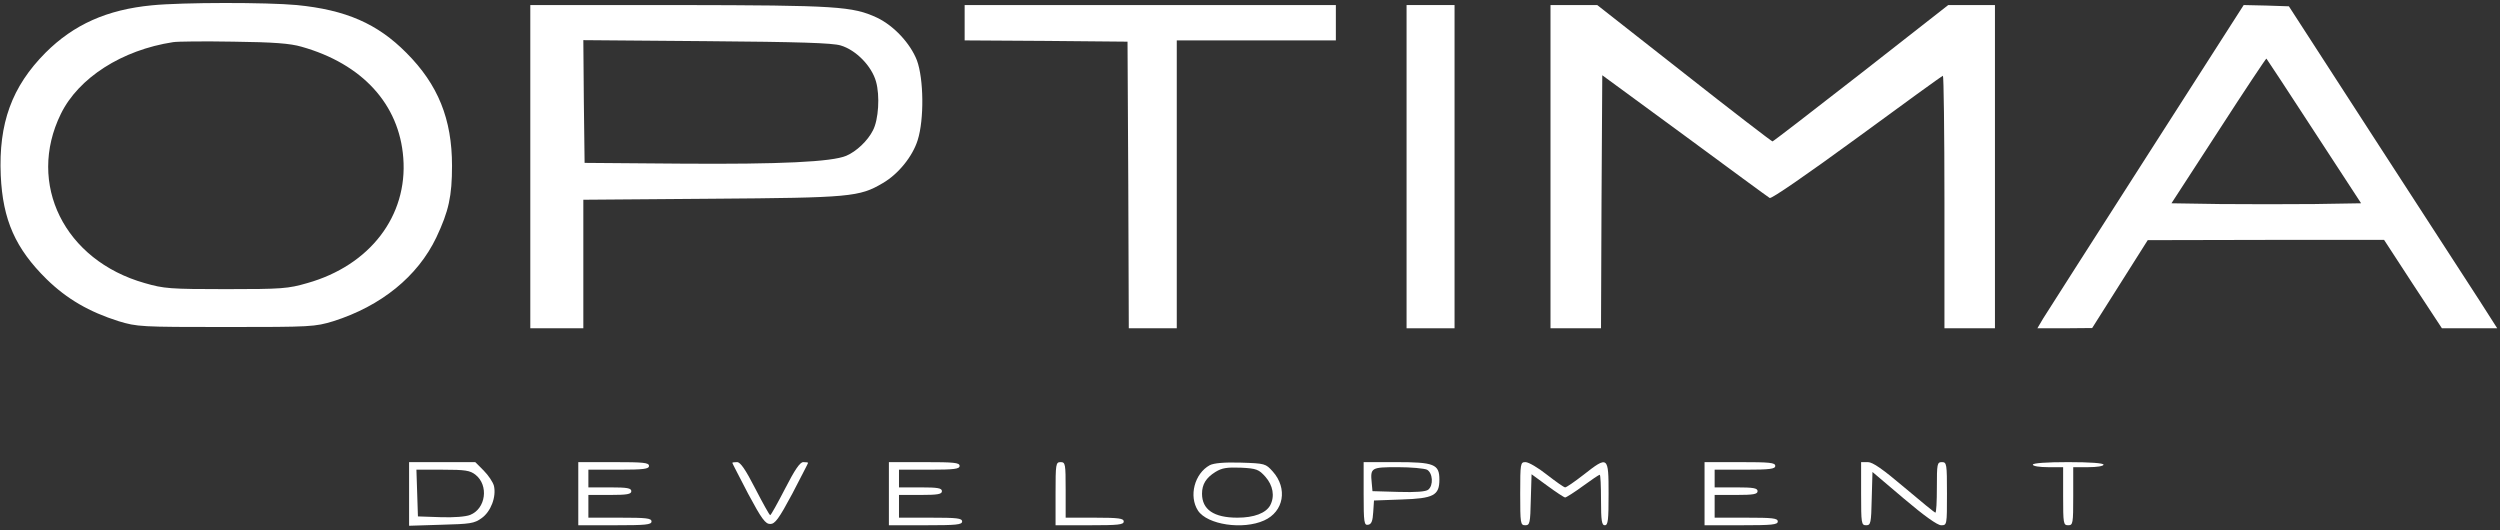
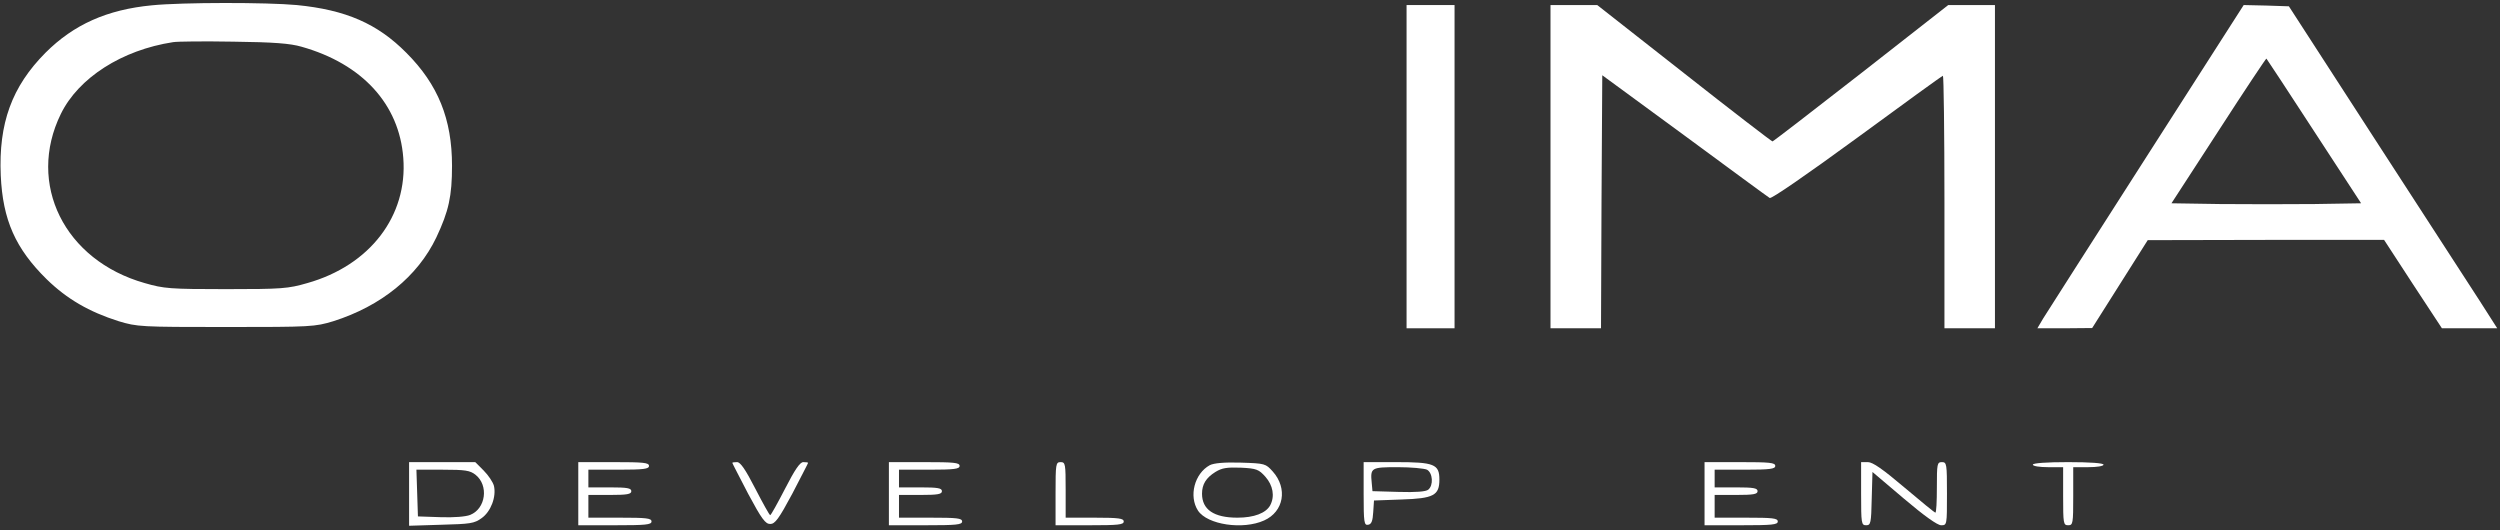
<svg xmlns="http://www.w3.org/2000/svg" width="495" height="105" viewBox="0 0 495 105" fill="none">
  <rect x="0" y="0" width="495" height="105" fill="#333333" stroke="none" />
  <path d="M30.1 1.05C21.2 1.9 14.6 4.85 9 10.45C2.35 17.15 -0.3 24.4 0.15 34.75C0.55 43.55 3.05 49.2 9.25 55.3C13.25 59.2 17.65 61.75 23.5 63.6C27.15 64.7 27.8 64.75 44.75 64.75C61.7 64.75 62.35 64.7 66 63.6C75.45 60.6 82.7 54.75 86.4 47C88.85 41.8 89.5 38.85 89.5 32.8C89.5 23.6 86.75 16.75 80.45 10.45C74.75 4.7 68.5 1.95 58.75 1C52.9 0.45 36.1 0.45 30.1 1.05ZM59.7 9.25C71.75 12.65 79.05 20.65 79.85 31.25C80.75 42.75 73.25 52.55 60.85 56.05C57.05 57.15 55.85 57.25 44.75 57.25C33.65 57.25 32.45 57.15 28.65 56.05C12.75 51.55 5.25 36.4 12.05 22.55C15.55 15.4 24.15 9.9 34.25 8.35C35.1 8.2 40.45 8.15 46.25 8.25C54.25 8.35 57.45 8.6 59.7 9.25Z" fill="white" />
-   <path d="M105 33V65H110.25H115.5V52.3V39.55L140.9 39.35C168.4 39.15 170.15 39 174.8 36.25C177.9 34.45 180.7 30.95 181.7 27.75C183 23.65 182.9 15.6 181.55 11.95C180.25 8.6 177 5.1 173.65 3.5C168.8 1.25 165.7 1.05 134.4 1H105V33ZM166.45 9C169.5 9.9 172.6 13.1 173.45 16.15C174.25 18.95 173.95 23.7 172.85 25.8C171.8 27.9 169.55 30 167.55 30.85C164.7 32.05 154.6 32.55 134.75 32.4L115.75 32.25L115.6 20.1L115.5 7.95L139.85 8.15C158.25 8.3 164.8 8.5 166.45 9Z" fill="white" />
-   <path d="M191 4.5V8L207.15 8.1L223.25 8.25L223.4 36.6L223.5 65H228.25H233V36.5V8H248.75H264.5V4.5V1H227.75H191V4.5Z" fill="white" />
  <path d="M278.5 33V65H283.25H288V33V1H283.25H278.5V33Z" fill="white" />
  <path d="M307 33V65H312H317L317.1 39.95L317.25 14.9L333.55 26.85C342.5 33.45 350.05 39 350.4 39.2C350.75 39.4 357.5 34.75 367.7 27.3C376.9 20.55 384.55 15 384.7 15C384.85 15 385 26.25 385 40V65H390H395V33V1H390.4H385.75L368.5 14.5C359 21.9 351.1 28 350.95 28C350.8 28 342.9 21.95 333.45 14.5L316.25 1H311.65H307V33Z" fill="white" />
  <path d="M425 31.05C414.4 47.6 405.2 62 404.55 63.05L403.4 65H408.8L414.25 64.95L419.75 56.25L425.25 47.55L448.65 47.5H472.05L477.75 56.25L483.5 65H489H494.45L491 59.6C489.1 56.65 479.8 42.3 470.35 27.75L453.2 1.25L448.7 1.1L444.25 1L425 31.05ZM458.2 26L467.5 40.25L458.3 40.4C453.2 40.45 444.75 40.45 439.5 40.4L429.95 40.25L439.3 25.85C444.4 17.95 448.7 11.5 448.75 11.6C448.85 11.7 453.1 18.15 458.2 26Z" fill="white" />
  <path d="M81 97.8V104.1L87.4 103.9C93.1 103.75 93.9 103.65 95.35 102.6C97.2 101.3 98.3 98.35 97.8 96.2C97.6 95.45 96.7 94.1 95.75 93.15L94.1 91.5H87.55H81V97.8ZM94.15 94C96.8 96.1 96.2 100.7 93.1 101.95C92.25 102.3 89.85 102.5 87.2 102.4L82.75 102.25L82.6 97.6L82.45 93H87.65C92.15 93 93.05 93.15 94.15 94Z" fill="white" />
  <path d="M114.5 97.75V104H121.75C127.85 104 129 103.9 129 103.25C129 102.6 127.95 102.5 122.75 102.5H116.5V100.25V98H120.75C124.2 98 125 97.85 125 97.25C125 96.65 124.2 96.5 120.75 96.5H116.5V94.75V93H122.5C127.5 93 128.5 92.85 128.5 92.25C128.5 91.6 127.4 91.5 121.5 91.5H114.5V97.75Z" fill="white" />
  <path d="M145 91.65C145 91.75 146.45 94.5 148.15 97.8C150.8 102.75 151.55 103.75 152.5 103.75C153.45 103.75 154.2 102.75 156.85 97.8C158.55 94.5 160 91.75 160 91.65C160 91.55 159.6 91.5 159.05 91.5C158.4 91.5 157.4 92.95 155.45 96.75C153.95 99.65 152.65 102 152.5 102C152.35 102 151.05 99.65 149.55 96.75C147.6 92.95 146.6 91.5 145.95 91.5C145.4 91.5 145 91.55 145 91.65Z" fill="white" />
  <path d="M176 97.75V104H183.25C189.35 104 190.5 103.9 190.5 103.25C190.5 102.6 189.45 102.5 184.25 102.5H178V100.25V98H182.25C185.7 98 186.5 97.85 186.5 97.25C186.5 96.65 185.7 96.5 182.25 96.5H178V94.75V93H184C189 93 190 92.85 190 92.25C190 91.6 188.9 91.5 183 91.5H176V97.75Z" fill="white" />
  <path d="M209 97.75V104H215.75C221.4 104 222.5 103.9 222.5 103.25C222.5 102.65 221.55 102.5 216.75 102.5H211V97C211 91.85 210.95 91.5 210 91.5C209.05 91.5 209 91.85 209 97.75Z" fill="white" />
  <path d="M239.55 92.1C236.5 93.75 235.35 98.25 237.2 101.1C239.05 103.9 246.1 104.95 250.3 103.05C254.2 101.3 255 96.7 252 93.35C250.6 91.8 250.5 91.75 245.65 91.6C242.35 91.5 240.35 91.7 239.55 92.1ZM250.55 94.4C252.05 96.1 252.45 98.25 251.5 100.05C250.65 101.6 248.3 102.5 245 102.5C240.35 102.5 238 100.9 238 97.75C238 95.9 238.8 94.6 240.65 93.45C241.95 92.65 242.9 92.5 245.7 92.6C248.8 92.75 249.25 92.95 250.55 94.4Z" fill="white" />
  <path d="M270 97.8C270 103.5 270.1 104.05 270.9 103.9C271.55 103.8 271.8 103.15 271.9 101.4L272.05 99.1L277.5 98.9C283.85 98.7 285 98.1 285 94.95C285 91.9 283.95 91.5 276.4 91.5H270V97.8ZM282.55 93C283.7 93.65 283.85 96.1 282.8 96.95C282.35 97.35 280.3 97.5 276.95 97.4L271.75 97.25L271.6 95.6C271.3 92.6 271.5 92.5 276.75 92.5C279.4 92.5 282 92.75 282.55 93Z" fill="white" />
-   <path d="M301 97.75C301 103.65 301.05 104 302 104C302.9 104 303 103.6 303.1 98.95L303.25 93.9L306.4 96.2C308.1 97.45 309.7 98.5 309.9 98.5C310.1 98.5 311.7 97.5 313.4 96.25C315.1 95 316.6 94 316.75 94C316.9 94 317 96.25 317 99C317 103.1 317.15 104 317.75 104C318.4 104 318.5 102.95 318.5 97.75C318.5 90.3 318.4 90.2 313.55 94C311.75 95.4 310.15 96.5 309.9 96.5C309.65 96.5 308.05 95.35 306.3 94C304.55 92.6 302.65 91.5 302.05 91.5C301.05 91.5 301 91.7 301 97.75Z" fill="white" />
  <path d="M337.5 97.75V104H344.75C350.85 104 352 103.9 352 103.25C352 102.6 350.95 102.5 345.75 102.5H339.5V100.25V98H343.75C347.2 98 348 97.85 348 97.25C348 96.65 347.2 96.5 343.75 96.5H339.5V94.75V93H345.5C350.5 93 351.5 92.85 351.5 92.25C351.5 91.6 350.4 91.5 344.5 91.5H337.5V97.75Z" fill="white" />
  <path d="M368.5 97.75C368.5 103.65 368.55 104 369.5 104C370.4 104 370.5 103.6 370.6 98.75L370.75 93.45L377 98.75C380.95 102.1 383.6 104 384.35 104C385.5 104 385.5 103.95 385.5 97.75C385.5 91.85 385.45 91.5 384.5 91.5C383.55 91.5 383.5 91.85 383.5 96.5C383.5 99.25 383.4 101.5 383.2 101.5C383.05 101.5 380.3 99.25 377.05 96.5C372.8 92.9 370.8 91.5 369.85 91.5H368.5V97.75Z" fill="white" />
  <path d="M402.5 92C402.5 92.3 403.85 92.5 405.5 92.5H408.5V98.25C408.5 103.65 408.55 104 409.5 104C410.45 104 410.5 103.65 410.5 98.25V92.5H413.5C415.15 92.5 416.5 92.3 416.5 92C416.5 91.7 413.85 91.5 409.5 91.5C405.15 91.5 402.5 91.7 402.5 92Z" fill="white" />
</svg>